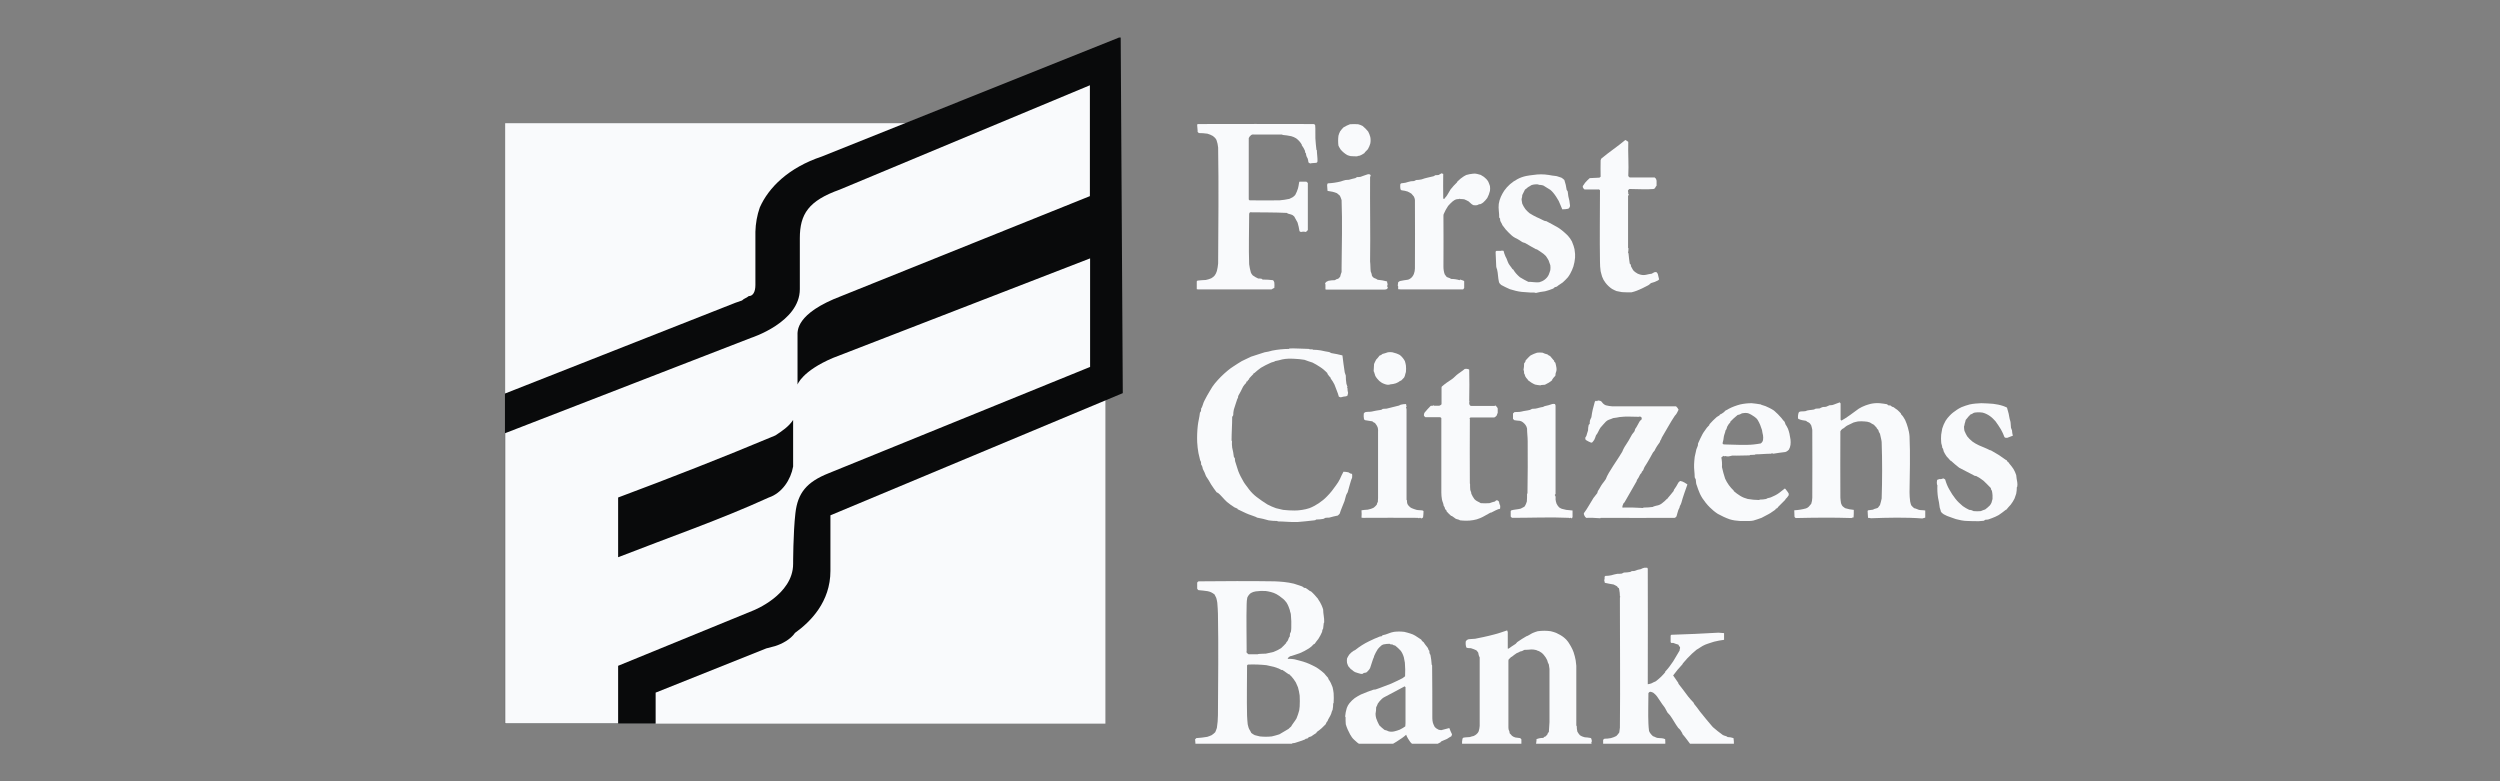
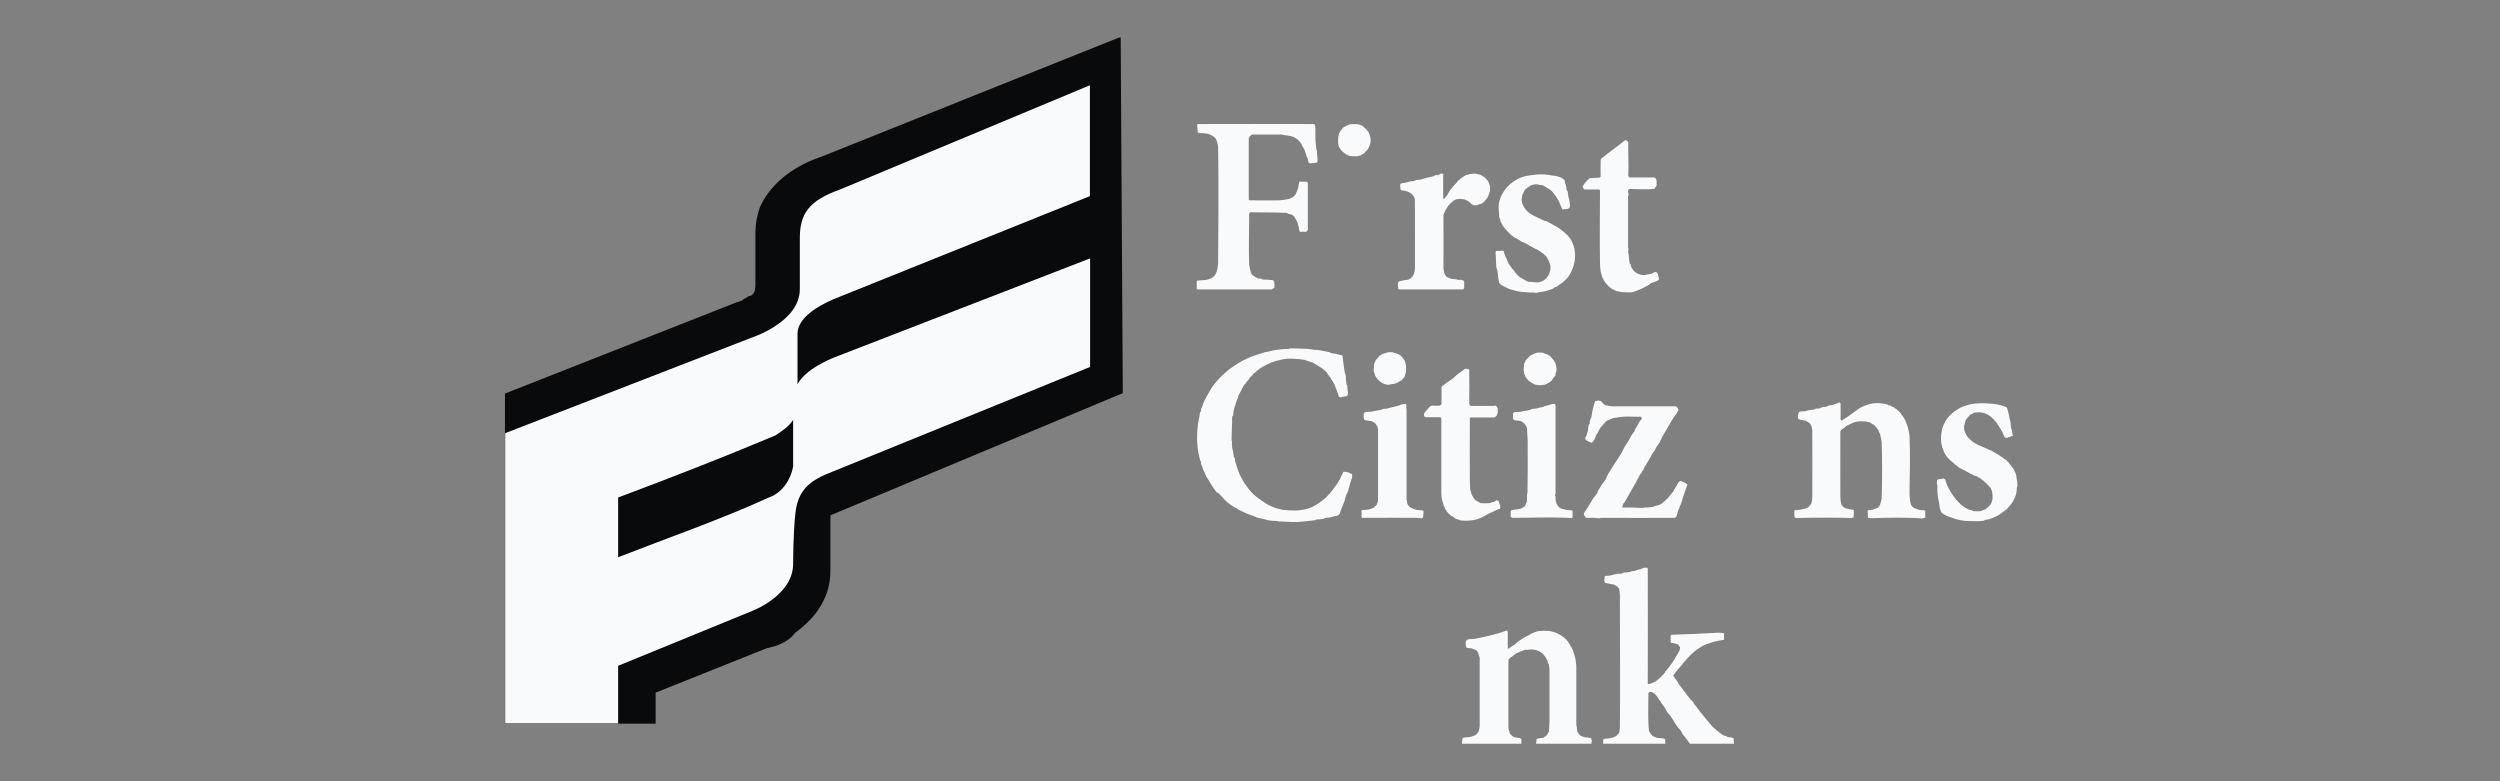
<svg xmlns="http://www.w3.org/2000/svg" width="176" height="55" viewBox="0 0 176 55" fill="none">
  <rect x="0" y="0" width="176" height="55" fill="#808080" stroke="none" />
  <g clip-path="url(#clip0_890_6669)">
-     <path d="M35.564 8.674H77.82V50.944H35.564V8.674Z" fill="#F9FAFC" />
    <path d="M57.857 11.019C55.511 11.801 54.11 13.203 53.49 14.605C53.298 15.15 53.195 15.741 53.18 16.316V20.064C53.18 20.536 53.018 20.846 52.708 20.846C52.546 20.993 52.398 20.993 52.236 21.155L51.764 21.318L35.549 27.706V50.944H46.157V48.76L53.948 45.647L54.567 45.485C55.039 45.337 55.659 45.013 55.969 44.555C57.061 43.773 58.462 42.372 58.462 40.188V36.278L79.044 27.677L78.897 2.595L57.857 11.019Z" fill="#090A0B" />
    <path d="M43.516 35.024C47.264 33.623 50.849 32.221 54.582 30.657C55.054 30.347 55.526 30.037 55.836 29.565V32.841C55.674 33.77 55.054 34.714 54.125 35.024C50.702 36.588 47.102 37.828 43.516 39.229V35.024ZM59.111 13.351C56.928 14.132 56.308 15.062 56.308 16.773V20.359C56.308 22.69 52.885 23.782 52.885 23.782L35.564 30.495V50.929H43.516V46.872L53.033 42.977C53.033 42.977 55.836 41.885 55.836 39.701C55.836 39.701 55.836 37.518 55.998 36.116C56.161 34.714 56.78 33.932 58.344 33.313L76.743 25.832V18.19L58.639 25.198C56.456 26.128 56.146 27.072 56.146 27.072V23.634C56.146 23.324 55.984 22.07 59.259 20.831L76.728 13.808V6.003L59.111 13.351Z" fill="#F9FAFC" />
    <path d="M103.005 20.374C102.961 20.374 102.931 20.374 102.887 20.374C101.515 20.374 100.128 20.374 98.756 20.374C98.638 20.374 98.534 20.374 98.431 20.359C98.431 20.285 98.431 20.226 98.431 20.153L98.402 20.108C98.416 20.02 98.416 19.961 98.431 19.872C98.475 19.828 98.52 19.799 98.564 19.784C98.741 19.739 98.918 19.725 99.095 19.695C99.184 19.68 99.257 19.636 99.331 19.577C99.42 19.503 99.493 19.4 99.538 19.282C99.582 19.164 99.611 19.031 99.611 18.899C99.626 17.29 99.611 15.682 99.611 14.074C99.597 14 99.582 13.912 99.538 13.838C99.479 13.764 99.42 13.69 99.361 13.631C99.272 13.572 99.184 13.528 99.095 13.484C98.962 13.44 98.815 13.41 98.667 13.395C98.638 13.38 98.608 13.351 98.593 13.322C98.579 13.218 98.564 13.1 98.579 12.997C98.579 12.967 98.593 12.938 98.623 12.923L98.638 12.908C98.741 12.894 98.844 12.879 98.948 12.864C99.066 12.835 99.213 12.776 99.331 12.761C99.405 12.746 99.493 12.761 99.552 12.746C99.567 12.746 99.685 12.672 99.7 12.672C99.833 12.672 99.951 12.658 100.084 12.628C100.349 12.525 100.644 12.48 100.925 12.407C100.925 12.407 101.043 12.348 101.043 12.333C101.116 12.333 101.19 12.333 101.279 12.318L101.485 12.2L101.603 12.245C101.588 12.79 101.603 13.351 101.603 13.897C101.603 13.926 101.603 13.971 101.618 14H101.677L101.692 13.985C101.721 13.941 101.751 13.897 101.81 13.838C101.869 13.779 102.061 13.425 102.12 13.336C102.252 13.159 102.415 12.997 102.577 12.835C102.577 12.82 102.577 12.805 102.592 12.79C102.695 12.702 102.798 12.584 102.916 12.51C103.005 12.436 103.108 12.377 103.226 12.318C103.374 12.274 103.536 12.245 103.684 12.23C103.787 12.215 103.89 12.215 103.993 12.245C104.038 12.259 104.215 12.303 104.259 12.318L104.274 12.333C104.348 12.392 104.392 12.392 104.466 12.451C104.584 12.54 104.702 12.658 104.775 12.79C104.805 12.864 104.864 12.997 104.893 13.1C104.908 13.218 104.908 13.336 104.893 13.44C104.849 13.617 104.79 13.779 104.702 13.941C104.613 14.059 104.525 14.162 104.421 14.251C104.362 14.295 104.303 14.339 104.229 14.369C104.141 14.369 104.067 14.399 103.993 14.443C103.905 14.458 103.816 14.458 103.728 14.443C103.58 14.384 103.507 14.266 103.388 14.177C103.285 14.118 103.182 14.074 103.079 14.03C102.99 14.015 102.902 14.015 102.813 14.015L102.769 13.985L102.725 14.015C102.666 14.015 102.592 14.015 102.533 14.03C102.429 14.059 102.341 14.118 102.267 14.177C102.149 14.28 102.046 14.384 101.943 14.502C101.825 14.679 101.721 14.871 101.633 15.077C101.618 15.121 101.618 15.181 101.618 15.225C101.633 16.405 101.618 17.6 101.618 18.78C101.618 18.958 101.648 19.149 101.707 19.312C101.751 19.371 101.795 19.43 101.839 19.489C101.913 19.548 102.09 19.562 102.149 19.636C102.356 19.636 102.562 19.666 102.754 19.725L102.798 19.68C102.887 19.71 102.931 19.725 103.02 19.754C103.034 19.754 103.049 19.784 103.064 19.784L103.079 19.799V20.271L103.005 20.374Z" fill="#F9FAFC" />
    <path d="M107.756 20.595C107.549 20.58 107.343 20.565 107.136 20.55C106.856 20.521 106.575 20.447 106.295 20.359C106.088 20.27 105.882 20.167 105.69 20.064C105.616 20.005 105.557 19.946 105.528 19.857C105.454 19.562 105.469 19.267 105.395 18.972C105.366 18.913 105.351 18.839 105.336 18.78C105.321 18.441 105.307 18.116 105.292 17.791V17.718C105.336 17.673 105.321 17.659 105.38 17.659H105.69C105.705 17.659 105.72 17.644 105.734 17.629C105.764 17.659 105.808 17.659 105.852 17.659C105.882 17.791 105.926 17.924 105.985 18.057C106.088 18.219 106.118 18.396 106.207 18.559C106.28 18.692 106.398 18.809 106.472 18.942C106.487 18.957 106.516 18.972 106.531 18.972C106.649 19.178 106.811 19.355 107.003 19.518C107.195 19.636 107.387 19.739 107.593 19.842C107.77 19.828 108.125 19.901 108.361 19.872C108.641 19.798 108.892 19.621 109.025 19.355C109.069 19.237 109.113 19.134 109.143 19.016C109.157 18.898 109.157 18.78 109.143 18.677C109.098 18.573 109.069 18.441 109.025 18.337C108.966 18.234 108.907 18.131 108.833 18.027C108.774 17.968 108.715 17.91 108.656 17.865C108.508 17.762 108.346 17.644 108.198 17.555C108.169 17.541 108.139 17.555 108.125 17.541C107.888 17.423 107.638 17.26 107.402 17.128C107.328 17.083 107.239 17.083 107.166 17.039C107.003 16.936 106.841 16.818 106.664 16.744C106.575 16.7 106.502 16.641 106.428 16.582C106.28 16.449 106.133 16.301 106 16.154C105.926 16.065 105.852 15.947 105.764 15.844C105.749 15.755 105.646 15.637 105.616 15.534C105.616 15.49 105.602 15.431 105.602 15.387C105.572 15.357 105.557 15.342 105.543 15.313C105.557 15.033 105.469 14.678 105.513 14.354C105.543 14.177 105.587 14.014 105.661 13.852C105.72 13.705 105.808 13.572 105.897 13.424C106.133 13.085 106.457 12.805 106.826 12.613C107.018 12.509 107.225 12.436 107.431 12.392C107.623 12.362 107.741 12.332 107.933 12.318C108.302 12.259 108.67 12.259 109.039 12.318C109.231 12.347 109.32 12.377 109.541 12.392C109.6 12.392 109.821 12.48 109.925 12.509C109.998 12.554 110.072 12.613 110.131 12.672C110.205 12.893 110.264 13.129 110.293 13.365C110.323 13.395 110.338 13.439 110.367 13.483C110.382 13.705 110.426 13.926 110.485 14.133C110.485 14.147 110.529 14.457 110.529 14.472C110.529 14.487 110.529 14.501 110.529 14.516C110.515 14.546 110.5 14.59 110.485 14.619C110.456 14.649 110.441 14.664 110.411 14.693C110.279 14.723 110.131 14.737 109.984 14.737C109.895 14.546 109.821 14.324 109.733 14.147C109.615 13.941 109.497 13.749 109.349 13.572C109.29 13.498 109.216 13.424 109.143 13.365C108.98 13.262 108.818 13.159 108.641 13.055C108.538 13.026 108.434 13.011 108.331 13.011C108.316 12.996 108.302 12.996 108.287 12.982C108.139 12.967 107.977 12.982 107.829 13.026C107.652 13.114 107.505 13.218 107.357 13.351C107.313 13.454 107.225 13.631 107.166 13.734C107.166 13.823 107.151 13.911 107.121 14C107.121 14.029 107.121 14.059 107.121 14.073C107.136 14.162 107.151 14.251 107.166 14.339C107.225 14.472 107.298 14.605 107.387 14.723C107.475 14.826 107.564 14.914 107.667 15.003C107.844 15.121 108.021 15.21 108.198 15.298C108.361 15.357 108.641 15.519 108.774 15.564C108.803 15.564 108.818 15.564 108.847 15.564C109.113 15.711 109.423 15.859 109.688 16.021C109.939 16.183 110.161 16.375 110.382 16.596C110.485 16.714 110.588 16.847 110.662 16.995C110.706 17.098 110.736 17.201 110.78 17.305C110.795 17.408 110.854 17.511 110.854 17.614C110.884 17.791 110.898 17.968 110.884 18.146C110.869 18.352 110.825 18.559 110.766 18.765C110.706 18.942 110.633 19.105 110.544 19.267C110.5 19.355 110.441 19.429 110.382 19.518C110.264 19.651 110.146 19.768 110.013 19.887C109.88 19.99 109.747 20.049 109.615 20.167C109.57 20.196 109.526 20.211 109.467 20.211C109.423 20.241 109.393 20.285 109.349 20.314C109.157 20.388 108.966 20.462 108.774 20.506C108.552 20.536 108.331 20.565 108.125 20.624C108.021 20.58 107.888 20.595 107.756 20.595Z" fill="#F9FAFC" />
    <path d="M95.082 10.99C95.008 10.975 94.92 10.946 94.846 10.916C94.669 10.813 94.507 10.68 94.374 10.518C94.315 10.429 94.27 10.341 94.226 10.252C94.197 10.031 94.197 9.795 94.226 9.559C94.256 9.456 94.285 9.352 94.344 9.249C94.418 9.146 94.492 9.057 94.58 8.969C94.728 8.88 94.875 8.806 95.038 8.747C95.23 8.733 95.421 8.733 95.613 8.747C95.716 8.777 95.82 8.806 95.923 8.865C96.07 8.983 96.203 9.116 96.321 9.264C96.38 9.382 96.439 9.515 96.469 9.647C96.498 9.795 96.498 9.957 96.469 10.105C96.425 10.238 96.38 10.37 96.307 10.488C96.277 10.547 96.129 10.665 96.085 10.724C96.07 10.739 96.07 10.754 96.07 10.769C95.953 10.842 95.849 10.916 95.716 10.96C95.672 10.975 95.643 10.975 95.598 10.975L95.554 11.005C95.407 11.005 95.244 11.005 95.082 10.99Z" fill="#F9FAFC" />
    <path d="M114.188 20.566C114.07 20.537 113.923 20.522 113.805 20.492C113.702 20.448 113.598 20.404 113.495 20.345C113.318 20.227 113.156 20.079 113.023 19.902C112.92 19.769 112.846 19.637 112.787 19.474C112.757 19.341 112.713 19.238 112.684 19.091C112.654 18.869 112.639 18.663 112.639 18.441C112.61 16.759 112.639 15.063 112.639 13.396C112.61 13.351 112.551 13.322 112.506 13.336C112.182 13.336 111.872 13.336 111.547 13.336C111.488 13.292 111.444 13.233 111.429 13.174C111.429 13.145 111.429 13.13 111.429 13.1C111.474 13.027 111.533 12.938 111.592 12.864C111.695 12.746 111.798 12.643 111.916 12.54C111.916 12.54 112.447 12.51 112.536 12.51H112.58C112.61 12.495 112.639 12.495 112.654 12.466C112.669 12.466 112.669 12.451 112.684 12.437C112.669 12.053 112.684 11.669 112.684 11.286C112.698 11.241 112.713 11.212 112.728 11.168C113.274 10.71 113.879 10.312 114.425 9.854C114.498 9.899 114.572 9.928 114.631 9.987C114.602 10.784 114.675 11.566 114.631 12.392C114.661 12.437 114.69 12.466 114.734 12.495C114.764 12.495 114.779 12.495 114.808 12.495C115.369 12.495 115.929 12.495 116.49 12.495C116.52 12.525 116.549 12.555 116.579 12.584C116.608 12.628 116.608 12.687 116.623 12.732C116.623 12.761 116.623 13.027 116.623 13.071C116.52 13.159 116.549 13.292 116.387 13.307C115.915 13.351 115.31 13.307 114.823 13.307H114.705C114.675 13.336 114.646 13.351 114.631 13.381L114.616 13.396V13.543L114.646 13.587C114.631 13.602 114.631 13.617 114.616 13.632L114.675 13.705C114.661 13.735 114.646 13.764 114.616 13.779C114.616 15.004 114.616 16.228 114.616 17.453L114.646 17.482C114.646 17.586 114.631 17.689 114.616 17.792C114.631 17.807 114.631 17.822 114.646 17.837C114.661 18.102 114.705 18.309 114.734 18.559C114.764 18.589 114.779 18.604 114.808 18.633L114.823 18.751C114.882 18.84 114.911 18.928 114.97 19.017C115.059 19.12 115.177 19.209 115.295 19.268C115.31 19.282 115.502 19.341 115.516 19.341C115.649 19.371 115.767 19.371 115.9 19.341C116.033 19.312 116.151 19.282 116.284 19.268C116.298 19.268 116.446 19.164 116.475 19.164C116.52 19.15 116.579 19.15 116.623 19.164C116.667 19.209 116.697 19.253 116.711 19.297C116.741 19.415 116.77 19.533 116.8 19.666C116.785 19.695 116.756 19.71 116.726 19.74C116.564 19.828 116.402 19.887 116.225 19.931C116.151 20.005 116.062 20.079 115.959 20.123C115.723 20.256 115.487 20.359 115.236 20.463C115.118 20.507 114.985 20.551 114.852 20.581C114.616 20.581 114.41 20.581 114.188 20.566Z" fill="#F9FAFC" />
    <path d="M89.505 20.374C87.779 20.374 86.052 20.374 84.341 20.374C84.311 20.374 84.282 20.359 84.252 20.359V19.813C84.252 19.784 84.282 19.769 84.311 19.754C84.474 19.725 84.725 19.725 84.887 19.71C85.02 19.681 85.138 19.651 85.27 19.592C85.374 19.533 85.448 19.474 85.521 19.386C85.58 19.297 85.639 19.194 85.669 19.076C85.713 18.899 85.743 18.722 85.757 18.545C85.772 15.83 85.802 13.1 85.757 10.386C85.743 10.209 85.698 10.017 85.639 9.854C85.58 9.736 85.492 9.648 85.388 9.574C85.27 9.5 85.138 9.456 85.005 9.412C84.798 9.382 84.592 9.368 84.4 9.368L84.385 9.353C84.356 9.323 84.326 9.309 84.311 9.279C84.326 9.22 84.282 8.925 84.282 8.822C84.282 8.777 84.282 8.777 84.311 8.733C87.026 8.718 89.741 8.733 92.456 8.733C92.515 8.733 92.574 8.763 92.588 8.822C92.618 9.102 92.588 9.456 92.603 9.736C92.618 10.017 92.647 10.282 92.677 10.548L92.707 10.577C92.707 10.784 92.766 11.182 92.751 11.345C92.751 11.404 92.721 11.448 92.662 11.463C92.544 11.477 92.352 11.477 92.234 11.507C92.19 11.492 92.161 11.463 92.116 11.433C92.102 11.33 92.087 11.241 92.057 11.153C92.013 11.079 91.969 11.005 91.954 10.917C91.925 10.799 91.969 10.828 91.88 10.725C91.88 10.681 91.88 10.651 91.866 10.607C91.806 10.474 91.733 10.341 91.644 10.223C91.644 10.209 91.644 10.194 91.644 10.179C91.541 10.002 91.408 9.854 91.246 9.736C91.143 9.677 91.025 9.618 90.906 9.589C90.7 9.545 90.493 9.515 90.302 9.5L90.257 9.471C89.593 9.471 88.93 9.471 88.266 9.471C88.207 9.456 88.133 9.471 88.074 9.515C88 9.574 87.941 9.648 87.912 9.722C87.912 11.168 87.912 12.599 87.912 14.045L87.971 14.104C87.985 14.104 88 14.104 88.015 14.104C88.708 14.104 89.402 14.118 90.08 14.104C90.316 14.089 90.538 14.045 90.774 14L91.01 13.882C91.084 13.838 91.128 13.779 91.187 13.72C91.261 13.572 91.334 13.425 91.379 13.263C91.408 13.145 91.438 12.997 91.452 12.879C91.452 12.85 91.467 12.82 91.482 12.79H91.969L92.072 12.879C92.072 13.986 92.072 15.092 92.072 16.199L91.939 16.331C91.821 16.302 91.703 16.302 91.6 16.331C91.556 16.331 91.497 16.302 91.482 16.258C91.452 16.066 91.408 15.859 91.349 15.668C91.275 15.52 91.202 15.387 91.113 15.24C91.054 15.181 90.98 15.122 90.906 15.107C90.818 15.063 90.656 15.063 90.597 14.989C89.726 14.945 88.871 14.959 88 14.945C87.971 14.974 87.956 15.004 87.941 15.048C87.941 16.228 87.897 17.423 87.941 18.604C87.971 18.795 88 18.987 88.059 19.179C88.088 19.253 88.133 19.327 88.192 19.386C88.31 19.474 88.443 19.548 88.575 19.607C88.649 19.607 88.723 19.607 88.811 19.622L88.885 19.681C89.136 19.681 89.372 19.695 89.623 19.725C89.667 19.769 89.697 19.828 89.712 19.887C89.726 20.02 89.726 20.138 89.712 20.271C89.579 20.315 89.549 20.374 89.505 20.374Z" fill="#F9FAFC" />
-     <path d="M97.428 20.389C96.1 20.389 94.772 20.389 93.444 20.389C93.4 20.389 93.356 20.389 93.311 20.374C93.311 20.256 93.311 20.138 93.311 20.02C93.297 20.005 93.297 19.99 93.282 19.975C93.297 19.931 93.326 19.872 93.371 19.843C93.385 19.828 93.518 19.769 93.518 19.769C93.666 19.739 93.828 19.725 93.975 19.725C94.049 19.666 94.123 19.636 94.212 19.621C94.256 19.577 94.3 19.533 94.344 19.488C94.359 19.385 94.418 19.238 94.448 19.149C94.448 19.134 94.448 18.869 94.448 18.839C94.462 17.261 94.507 15.667 94.448 14.088C94.448 14.074 94.359 13.823 94.329 13.779C94.27 13.72 94.197 13.661 94.123 13.602C93.916 13.513 93.695 13.469 93.459 13.439C93.459 13.336 93.43 13.174 93.43 13.041C93.43 12.997 93.444 12.952 93.474 12.908C93.784 12.893 94.094 12.849 94.388 12.775C94.492 12.746 94.625 12.687 94.728 12.672C94.787 12.657 94.89 12.672 94.964 12.657C95.112 12.613 95.274 12.569 95.421 12.539C95.451 12.51 95.495 12.495 95.539 12.466C95.613 12.466 95.687 12.466 95.775 12.451C95.923 12.406 96.115 12.318 96.277 12.274C96.321 12.259 96.38 12.259 96.425 12.274L96.469 12.303L96.498 12.333C96.484 12.377 96.469 12.436 96.454 12.48C96.439 14.443 96.484 16.434 96.454 18.412C96.484 18.618 96.469 18.884 96.498 19.105C96.513 19.179 96.587 19.297 96.572 19.37C96.602 19.459 96.661 19.533 96.749 19.577C96.838 19.607 96.912 19.636 96.985 19.695C97.207 19.71 97.428 19.754 97.649 19.813C97.649 19.99 97.738 19.961 97.649 20.152L97.708 20.226C97.679 20.256 97.664 20.3 97.664 20.344C97.546 20.389 97.487 20.389 97.428 20.389Z" fill="#F9FAFC" />
    <path d="M97.457 27.028C97.325 26.984 97.207 26.91 97.103 26.821C97 26.718 96.897 26.6 96.823 26.467C96.793 26.408 96.749 26.187 96.705 26.128C96.72 26.01 96.72 25.759 96.734 25.626C96.779 25.523 96.823 25.42 96.882 25.317C96.971 25.228 97.044 25.14 97.118 25.036C97.192 25.021 97.266 24.977 97.325 24.918C97.457 24.889 97.575 24.844 97.708 24.8C97.811 24.785 97.915 24.785 98.018 24.8C98.21 24.844 98.387 24.903 98.549 24.992C98.697 25.11 98.815 25.258 98.903 25.42C98.933 25.523 98.962 25.626 98.977 25.73C98.992 25.877 98.992 26.04 98.977 26.187C98.962 26.261 98.918 26.349 98.903 26.453C98.889 26.526 98.844 26.6 98.785 26.644C98.756 26.674 98.682 26.762 98.638 26.792C98.623 26.807 98.608 26.807 98.579 26.807C98.49 26.881 98.387 26.939 98.269 26.984C98.151 27.028 98.018 27.043 97.885 27.058C97.752 27.116 97.605 27.087 97.457 27.028Z" fill="#F9FAFC" />
-     <path d="M100.261 52.789C100.172 52.744 100.069 52.715 99.951 52.715C99.847 52.671 99.744 52.626 99.641 52.567C99.508 52.464 99.39 52.361 99.287 52.243C99.169 52.081 99.066 51.918 98.992 51.726C98.697 52.007 97.989 52.42 97.605 52.626C97.443 52.7 97.28 52.744 97.103 52.789C97.029 52.789 96.956 52.789 96.867 52.789C96.72 52.759 96.543 52.744 96.41 52.715H96.366C96.307 52.656 96.129 52.641 96.056 52.597C95.967 52.553 95.879 52.508 95.79 52.449C95.628 52.346 95.466 52.213 95.333 52.081C95.215 51.977 95.126 51.844 95.052 51.712C94.92 51.475 94.816 51.239 94.743 50.989C94.728 50.826 94.728 50.664 94.728 50.487L94.698 50.443C94.713 50.236 94.757 50.03 94.816 49.838C94.861 49.72 94.92 49.602 95.008 49.498C95.112 49.366 95.244 49.248 95.377 49.144C95.51 49.056 95.657 48.967 95.805 48.894C96.1 48.761 96.395 48.657 96.69 48.554C96.72 48.539 96.808 48.554 96.838 48.539C97.207 48.421 97.575 48.259 97.944 48.126C98.21 48.008 98.475 47.876 98.741 47.743C98.8 47.684 98.859 47.669 98.918 47.61C98.933 47.285 98.933 46.975 98.903 46.651C98.888 46.577 98.844 46.356 98.829 46.267C98.8 46.179 98.77 46.09 98.726 46.002C98.697 45.943 98.653 45.869 98.608 45.81C98.49 45.677 98.357 45.559 98.21 45.441C98.136 45.441 98.077 45.412 98.018 45.367C97.959 45.367 97.915 45.367 97.871 45.353L97.826 45.323C97.679 45.323 97.546 45.338 97.398 45.367C97.339 45.382 97.295 45.412 97.251 45.441C97.162 45.515 97.074 45.603 97 45.692C96.897 45.854 96.808 46.017 96.734 46.194C96.734 46.223 96.734 46.238 96.72 46.267C96.675 46.312 96.498 46.931 96.454 47.035C96.41 47.123 96.351 47.197 96.262 47.271C96.262 47.285 96.248 47.3 96.248 47.315C96.233 47.315 96.218 47.315 96.203 47.33C96.144 47.359 96.085 47.374 96.011 47.374L95.938 47.433C95.879 47.448 95.834 47.448 95.775 47.433C95.628 47.403 95.539 47.359 95.392 47.315C95.303 47.271 95.23 47.212 95.156 47.138C95.141 47.138 95.126 47.123 95.112 47.123C95.082 47.094 94.979 46.961 94.92 46.902C94.89 46.828 94.846 46.739 94.831 46.666C94.816 46.562 94.816 46.459 94.831 46.356C94.875 46.253 94.934 46.164 94.993 46.075C95.082 45.972 95.185 45.884 95.303 45.81C95.347 45.795 95.377 45.781 95.421 45.751C95.716 45.515 96.041 45.308 96.38 45.146C96.616 45.028 96.912 44.895 97.147 44.807L97.266 44.792L97.339 44.718C97.59 44.689 97.885 44.512 98.136 44.482C98.372 44.453 98.623 44.453 98.859 44.482C99.007 44.512 99.139 44.556 99.287 44.6C99.405 44.63 99.523 44.689 99.626 44.748C99.744 44.821 99.951 44.954 100.054 45.028C100.098 45.117 100.157 45.175 100.231 45.22C100.305 45.353 100.423 45.485 100.511 45.603C100.57 45.692 100.526 45.721 100.63 45.825C100.615 45.928 100.644 46.031 100.703 46.105C100.748 46.326 100.777 46.562 100.792 46.798L100.821 46.843C100.836 48.082 100.836 49.321 100.836 50.561C100.836 50.679 100.851 50.797 100.88 50.9C100.91 50.989 100.954 51.077 100.998 51.166C101.072 51.254 101.175 51.328 101.279 51.372C101.338 51.387 101.411 51.402 101.47 51.402C101.662 51.358 101.839 51.298 102.031 51.254C102.09 51.402 102.149 51.564 102.223 51.697C102.208 51.741 102.193 51.785 102.179 51.83C102.075 51.889 101.972 51.948 101.869 52.021C101.751 52.081 101.603 52.125 101.485 52.184C101.456 52.199 101.426 52.228 101.411 52.258C101.131 52.39 100.866 52.538 100.615 52.715C100.526 52.744 100.438 52.774 100.349 52.789C100.334 52.789 100.305 52.803 100.261 52.789ZM97.767 51.49C97.9 51.52 98.018 51.52 98.151 51.49C98.284 51.461 98.416 51.416 98.534 51.372C98.682 51.298 98.815 51.225 98.933 51.136C98.933 51.062 98.948 50.974 98.948 50.9C98.948 50.089 98.948 49.262 98.948 48.451C98.948 48.436 98.948 48.392 98.948 48.377L98.888 48.318C98.431 48.554 97.974 48.82 97.502 49.056C97.413 49.1 97.339 49.144 97.28 49.203C97.177 49.307 97.074 49.41 97 49.528C96.971 49.617 96.926 49.705 96.882 49.794C96.882 49.941 96.867 50.103 96.838 50.251C96.838 50.354 96.853 50.458 96.882 50.561C96.941 50.738 97.015 50.9 97.103 51.062C97.221 51.181 97.339 51.284 97.472 51.387C97.575 51.402 97.679 51.446 97.767 51.49Z" fill="#F9FAFC" />
    <path d="M108.066 27.072C107.889 26.998 107.712 26.88 107.564 26.762C107.564 26.747 107.564 26.733 107.549 26.718C107.475 26.644 107.416 26.57 107.372 26.482C107.357 26.408 107.343 26.349 107.298 26.29C107.298 26.231 107.284 26.157 107.284 26.098L107.254 26.054C107.284 25.892 107.298 25.729 107.298 25.582C107.357 25.523 107.402 25.449 107.402 25.375C107.52 25.257 107.623 25.125 107.756 25.021C107.903 24.948 108.051 24.874 108.213 24.829C108.346 24.815 108.464 24.815 108.597 24.829C108.7 24.888 108.818 24.918 108.936 24.948C108.995 25.006 109.054 25.036 109.128 25.066C109.231 25.169 109.32 25.316 109.408 25.39C109.408 25.42 109.408 25.434 109.423 25.464C109.438 25.493 109.482 25.508 109.497 25.538C109.526 25.597 109.556 25.818 109.571 25.877C109.585 25.951 109.585 26.024 109.571 26.113C109.526 26.216 109.497 26.334 109.497 26.452C109.408 26.541 109.334 26.629 109.275 26.718C109.275 26.733 109.275 26.747 109.275 26.762C109.128 26.895 108.951 26.998 108.759 27.087C108.715 27.102 108.479 27.087 108.449 27.131C108.316 27.116 108.198 27.102 108.066 27.072Z" fill="#F9FAFC" />
-     <path d="M122.495 36.677C122.244 36.662 122.008 36.632 121.772 36.559C121.477 36.455 121.197 36.322 120.931 36.175C120.725 36.042 120.533 35.88 120.356 35.703C120.164 35.511 120.002 35.304 119.854 35.083C119.721 34.877 119.618 34.655 119.544 34.434C119.5 34.272 119.471 34.242 119.426 34.095C119.397 34.021 119.397 33.829 119.382 33.755C119.352 33.711 119.338 33.652 119.308 33.608C119.308 33.298 119.249 33.003 119.264 32.693C119.279 32.501 119.279 32.354 119.308 32.162C119.338 32 119.382 31.808 119.426 31.631C119.441 31.586 119.515 31.424 119.53 31.365C119.544 31.306 119.53 31.247 119.544 31.218C119.648 30.996 119.736 30.775 119.854 30.568C119.928 30.421 120.061 30.273 120.164 30.111C120.223 30.037 120.282 29.978 120.341 29.919V29.875C120.503 29.698 120.666 29.521 120.857 29.358C120.887 29.344 121.02 29.255 121.049 29.241C121.079 29.226 121.079 29.196 121.079 29.181C121.123 29.167 121.167 29.152 121.211 29.122C121.315 29.064 121.403 28.99 121.477 28.901C121.551 28.872 121.639 28.827 121.698 28.783C121.949 28.65 122.23 28.547 122.51 28.473C122.775 28.414 123.041 28.385 123.321 28.385C123.543 28.399 123.764 28.444 123.971 28.473C123.985 28.488 124 28.503 124.015 28.503C124.192 28.547 124.384 28.621 124.546 28.709C124.664 28.768 124.782 28.827 124.885 28.901C125.077 29.064 125.254 29.241 125.416 29.432C125.49 29.536 125.564 29.624 125.652 29.713V29.757L125.682 29.801C125.682 29.816 125.682 29.831 125.682 29.845C125.756 29.949 125.815 30.067 125.874 30.185C125.918 30.318 125.948 30.391 125.977 30.524C126.007 30.657 126.021 30.79 126.051 30.937C126.066 31.07 126.066 31.188 126.051 31.321C126.036 31.439 125.992 31.557 125.933 31.66C125.859 31.734 125.785 31.793 125.682 31.823C125.387 31.867 125.136 31.881 124.841 31.941C124.797 31.941 124.767 31.926 124.752 31.896L124.693 31.941C124.31 31.941 123.956 31.985 123.587 31.985L123.543 32.014L123.203 32.029L123.174 32.059C122.775 32.059 122.318 32.088 121.949 32.073C121.949 32.073 121.669 32.147 121.639 32.132C121.58 32.132 121.507 32.118 121.448 32.103L121.403 32.132L121.359 32.088C121.3 32.118 121.241 32.147 121.182 32.206C121.226 32.427 121.241 32.649 121.226 32.885C121.285 33.15 121.359 33.431 121.448 33.696C121.521 33.858 121.61 34.006 121.713 34.154C121.816 34.286 121.92 34.419 122.052 34.537L122.067 34.581C122.2 34.7 122.348 34.803 122.51 34.906C122.672 35.009 122.864 35.083 123.041 35.127C123.307 35.172 123.572 35.201 123.852 35.201L123.882 35.172C124.044 35.172 124.192 35.157 124.339 35.127C124.413 35.054 124.59 35.054 124.679 35.009C124.885 34.921 125.077 34.832 125.254 34.7C125.387 34.596 125.52 34.493 125.652 34.39C125.682 34.404 125.712 34.434 125.726 34.464C125.8 34.552 125.859 34.641 125.918 34.729C125.933 34.773 125.933 34.832 125.918 34.877C125.859 34.98 125.771 35.068 125.697 35.142L125.682 35.186C125.505 35.364 125.343 35.526 125.166 35.703C125.151 35.718 125.136 35.747 125.136 35.762C125.092 35.777 125.062 35.806 125.018 35.821C125.003 35.821 124.989 35.865 124.989 35.88C124.812 35.983 124.693 36.101 124.516 36.19C124.339 36.293 124.192 36.352 124.015 36.455C123.823 36.529 123.631 36.588 123.439 36.647C123.351 36.662 123.262 36.677 123.174 36.677C122.982 36.677 122.746 36.677 122.495 36.677ZM121.462 31.291C121.993 31.306 122.967 31.35 123.454 31.291C123.616 31.277 123.793 31.247 123.956 31.218C124.044 31.159 124.103 31.07 124.118 30.967C124.133 30.863 124.133 30.76 124.118 30.657C124.089 30.554 124.059 30.362 124.044 30.273C123.971 30.037 123.882 29.801 123.749 29.58C123.69 29.477 123.602 29.403 123.498 29.329C123.366 29.241 123.233 29.152 123.071 29.093C122.938 29.064 122.82 29.064 122.687 29.093C122.672 29.093 122.657 29.093 122.643 29.093C122.554 29.152 122.451 29.196 122.333 29.211C122.141 29.358 121.979 29.521 121.816 29.683C121.816 29.698 121.816 29.713 121.816 29.727C121.728 29.816 121.654 29.919 121.595 30.037C121.551 30.14 121.566 30.214 121.477 30.303C121.448 30.48 121.389 30.568 121.359 30.731C121.344 30.893 121.315 31.041 121.271 31.188C121.271 31.232 121.285 31.277 121.33 31.277C121.389 31.291 121.433 31.291 121.462 31.291Z" fill="#F9FAFC" />
    <path d="M99.966 36.441C99.951 36.471 99.906 36.485 99.877 36.485C99.833 36.456 99.847 36.456 99.803 36.456C98.534 36.441 97.251 36.456 95.982 36.456C95.938 36.456 95.893 36.456 95.849 36.441C95.864 36.264 95.864 36.102 95.849 35.925C95.982 35.895 96.159 35.895 96.292 35.88C96.439 35.851 96.587 35.807 96.72 35.733C96.793 35.674 96.867 35.6 96.926 35.526C96.941 35.453 96.956 35.394 97 35.334C97 35.261 97.015 35.128 97.015 35.069C97.015 33.52 97.015 31.985 97.015 30.436C97.029 30.333 97.015 30.23 97 30.126C96.956 29.994 96.882 29.875 96.793 29.772C96.705 29.758 96.631 29.669 96.602 29.654H96.557C96.395 29.625 96.248 29.61 96.1 29.58C96.07 29.566 96.041 29.536 96.026 29.507C95.997 29.374 95.997 29.241 96.011 29.108C96.041 29.079 96.07 29.035 96.1 29.02C96.262 28.976 96.395 29.005 96.557 28.976C96.764 28.931 96.97 28.887 97.207 28.858C97.266 28.858 97.31 28.798 97.354 28.784C97.398 28.769 97.546 28.784 97.62 28.769C97.885 28.695 98.239 28.621 98.505 28.548C98.534 28.518 98.579 28.503 98.623 28.489C98.741 28.459 98.859 28.444 98.992 28.444C98.992 28.474 98.992 28.503 98.992 28.533L99.036 28.592C99.021 28.607 99.007 28.636 98.992 28.651V28.725C99.021 28.739 99.021 28.843 99.021 28.872C99.021 30.982 99.021 33.077 99.021 35.187L99.051 35.231C99.051 35.29 99.051 35.364 99.066 35.423C99.08 35.482 99.11 35.526 99.139 35.571C99.213 35.659 99.287 35.733 99.39 35.777C99.508 35.821 99.611 35.866 99.729 35.895C99.847 35.925 100.01 35.91 100.157 35.939C100.172 35.939 100.187 35.969 100.202 35.969L100.216 35.984C100.216 36.131 100.202 36.264 100.187 36.411C100.172 36.456 100.098 36.485 100.054 36.5L99.966 36.441Z" fill="#F9FAFC" />
    <path d="M102.784 36.632C102.695 36.558 102.577 36.573 102.474 36.514C102.385 36.455 102.311 36.396 102.208 36.322C102.193 36.322 102.179 36.322 102.164 36.322C102.046 36.219 101.943 36.116 101.839 35.998C101.839 35.983 101.839 35.968 101.839 35.953C101.81 35.909 101.766 35.88 101.736 35.835C101.721 35.747 101.692 35.673 101.633 35.599C101.618 35.422 101.544 35.334 101.515 35.171C101.485 35.009 101.47 34.847 101.47 34.67C101.47 32.914 101.47 31.173 101.47 29.432C101.426 29.388 101.426 29.373 101.367 29.373C101.028 29.373 100.689 29.373 100.349 29.373C100.305 29.343 100.216 29.27 100.246 29.196C100.246 29.152 100.261 29.093 100.29 29.048C100.423 28.886 100.57 28.724 100.718 28.576C100.777 28.562 100.821 28.562 100.88 28.562L100.91 28.532C100.925 28.517 100.939 28.562 100.954 28.562C101.087 28.562 101.205 28.562 101.338 28.562C101.382 28.517 101.411 28.547 101.456 28.488C101.485 28.458 101.485 28.473 101.485 28.429C101.485 28.045 101.485 27.662 101.485 27.278C101.485 27.248 101.5 27.219 101.515 27.204C101.736 27.012 101.972 26.85 102.223 26.688C102.356 26.599 102.518 26.407 102.651 26.319C102.798 26.201 102.946 26.127 103.108 25.98C103.152 25.965 103.182 25.965 103.226 25.965C103.3 25.965 103.374 25.98 103.433 26.024C103.448 26.732 103.448 27.455 103.433 28.178C103.433 28.207 103.433 28.237 103.448 28.252C103.433 28.296 103.433 28.355 103.433 28.399C103.433 28.458 103.477 28.576 103.566 28.576H105.218C105.233 28.576 105.248 28.562 105.262 28.547C105.277 28.532 105.292 28.562 105.307 28.576C105.366 28.621 105.41 28.68 105.439 28.753C105.439 28.857 105.439 28.96 105.439 29.063C105.41 29.108 105.38 29.226 105.366 29.255C105.321 29.314 105.262 29.358 105.203 29.388C105.189 29.388 105.174 29.388 105.159 29.388C104.613 29.388 104.067 29.388 103.521 29.388C103.507 29.402 103.477 29.432 103.462 29.447C103.462 29.491 103.462 29.521 103.492 29.565C103.477 29.58 103.462 29.609 103.477 29.639C103.477 31.099 103.462 32.575 103.477 34.035C103.477 34.05 103.492 34.065 103.492 34.065C103.492 34.212 103.492 34.345 103.507 34.493C103.521 34.566 103.595 34.684 103.58 34.758C103.639 34.891 103.713 35.024 103.802 35.142C103.934 35.289 104.097 35.319 104.244 35.422C104.451 35.437 104.657 35.437 104.864 35.422C104.982 35.378 105.115 35.334 105.248 35.304L105.321 35.23C105.425 35.201 105.469 35.245 105.528 35.319C105.543 35.422 105.572 35.526 105.616 35.614C105.616 35.688 105.616 35.747 105.602 35.821C105.425 35.835 105.144 36.012 104.982 36.086C104.967 36.086 104.908 36.086 104.908 36.101C104.672 36.219 104.466 36.367 104.215 36.47C104.052 36.544 103.89 36.588 103.713 36.617C103.374 36.676 103.079 36.662 102.784 36.632Z" fill="#F9FAFC" />
    <path d="M89.962 36.707C89.948 36.692 89.933 36.692 89.918 36.677C89.712 36.677 89.505 36.663 89.313 36.633C89.048 36.559 88.782 36.486 88.502 36.441C88.443 36.382 87.985 36.249 87.897 36.205C87.631 36.102 87.395 35.969 87.13 35.851L87.115 35.807C87.07 35.777 86.953 35.748 86.908 35.718C86.716 35.6 86.539 35.467 86.377 35.335C86.185 35.172 85.89 34.789 85.728 34.685C85.713 34.685 85.698 34.685 85.684 34.685C85.669 34.671 85.654 34.656 85.639 34.641C85.507 34.464 85.374 34.287 85.256 34.095C85.153 33.904 85.034 33.712 84.902 33.52C84.843 33.343 84.769 33.181 84.68 33.018C84.666 32.915 84.636 32.797 84.562 32.708C84.562 32.649 84.548 32.576 84.548 32.517C84.548 32.517 84.489 32.413 84.489 32.399C84.444 32.207 84.415 32.103 84.371 31.897C84.326 31.646 84.297 31.395 84.282 31.13C84.267 30.731 84.282 30.333 84.326 29.949C84.356 29.669 84.444 29.374 84.474 29.064C84.489 29.02 84.518 28.99 84.548 28.946C84.548 28.887 84.562 28.813 84.562 28.754C84.651 28.666 84.71 28.341 84.784 28.223C84.916 27.972 85.049 27.707 85.212 27.456C85.3 27.294 85.403 27.146 85.521 26.999C85.654 26.836 85.802 26.674 85.949 26.526C86.112 26.364 86.274 26.217 86.436 26.084C86.554 25.98 86.687 25.892 86.82 25.803C87.026 25.671 87.218 25.538 87.425 25.42C87.617 25.317 87.882 25.213 88.074 25.11C88.398 24.992 88.708 24.918 89.033 24.8C89.21 24.771 89.387 24.741 89.564 24.682C89.948 24.608 90.346 24.564 90.744 24.564L90.774 24.535C90.966 24.505 91.866 24.564 92.161 24.564L92.205 24.594H92.397L92.441 24.623C92.618 24.623 92.795 24.638 92.972 24.667C93.194 24.726 93.356 24.741 93.577 24.785C93.592 24.785 93.71 24.845 93.725 24.859C93.99 24.904 94.241 24.948 94.507 25.021C94.551 25.42 94.61 25.818 94.669 26.217C94.669 26.261 94.743 26.394 94.743 26.438C94.743 26.63 94.757 26.822 94.787 27.013C94.817 27.087 94.831 27.161 94.861 27.235L94.831 27.279C94.846 27.294 94.846 27.308 94.861 27.323C94.861 27.441 94.876 27.559 94.905 27.663C94.89 27.736 94.876 27.795 94.861 27.854C94.846 27.869 94.802 27.869 94.772 27.899C94.639 27.913 94.521 27.928 94.389 27.972C94.359 27.958 94.27 27.928 94.256 27.928C94.182 27.633 94.034 27.338 93.946 27.072C93.872 26.925 93.784 26.777 93.68 26.645C93.68 26.63 93.68 26.615 93.68 26.6C93.607 26.526 93.533 26.438 93.474 26.349L93.459 26.335L93.444 26.261C93.282 26.099 93.12 25.951 92.928 25.833C92.751 25.715 92.574 25.612 92.397 25.523C92.205 25.464 92.028 25.405 91.836 25.331C91.6 25.287 91.349 25.272 91.113 25.258C90.833 25.243 90.552 25.243 90.272 25.302C90.11 25.346 89.948 25.39 89.77 25.42C89.726 25.479 89.534 25.494 89.461 25.538C89.225 25.641 88.989 25.759 88.767 25.892C88.605 26.01 88.457 26.128 88.31 26.261C88.295 26.276 88.28 26.276 88.251 26.276C88.251 26.29 88.251 26.305 88.236 26.335C88.133 26.438 88.03 26.541 87.941 26.645C87.941 26.659 87.941 26.674 87.941 26.689C87.882 26.733 87.838 26.792 87.808 26.851L87.749 26.866C87.734 26.895 87.734 26.925 87.734 26.954C87.646 27.028 87.572 27.131 87.513 27.22C87.41 27.426 87.292 27.677 87.174 27.869C87.159 27.913 87.159 27.943 87.159 27.987C87.13 28.031 87.115 28.061 87.1 28.105C87.041 28.238 86.923 28.68 86.864 28.828C86.835 28.961 86.82 29.079 86.82 29.212C86.82 29.271 86.746 29.315 86.746 29.359C86.746 29.905 86.702 30.451 86.702 31.012L86.731 31.056C86.716 31.203 86.731 31.366 86.746 31.513C86.805 31.735 86.835 31.941 86.864 32.163C86.894 32.192 86.908 32.236 86.938 32.281C86.938 32.34 86.938 32.413 86.953 32.472C87.011 32.679 87.115 32.959 87.174 33.166C87.277 33.431 87.41 33.682 87.557 33.933C87.661 34.11 87.823 34.287 87.941 34.464C88.089 34.656 88.266 34.833 88.457 34.98C88.708 35.172 88.959 35.349 89.225 35.512C89.416 35.615 89.623 35.703 89.83 35.777C90.007 35.807 90.154 35.866 90.331 35.895C90.597 35.925 90.862 35.94 91.143 35.94C91.32 35.94 91.497 35.925 91.674 35.895C91.836 35.866 92.013 35.836 92.175 35.777C92.412 35.689 92.618 35.571 92.825 35.438C93.046 35.29 93.252 35.128 93.43 34.936C93.666 34.7 93.872 34.435 94.064 34.154C94.167 34.022 94.256 33.874 94.33 33.726C94.403 33.535 94.492 33.387 94.58 33.21C94.698 33.21 94.817 33.225 94.934 33.254C95.008 33.313 95.097 33.358 95.185 33.358C95.2 33.446 95.2 33.549 95.185 33.653C95.126 33.697 94.92 34.523 94.876 34.656C94.861 34.7 94.787 34.789 94.772 34.848C94.728 34.98 94.698 35.128 94.654 35.276C94.551 35.556 94.403 35.866 94.315 36.161C94.27 36.205 94.241 36.249 94.182 36.294C93.975 36.338 93.769 36.382 93.577 36.441C93.562 36.441 93.341 36.441 93.311 36.456C93.282 36.471 93.194 36.515 93.164 36.53C93.002 36.559 92.839 36.574 92.662 36.574C92.618 36.618 92.574 36.633 92.515 36.633C92.131 36.677 91.718 36.721 91.335 36.751C90.848 36.766 90.39 36.707 89.962 36.707Z" fill="#F9FAFC" />
    <path d="M110.589 36.455H110.544C110.53 36.455 110.515 36.47 110.5 36.485C110.485 36.455 110.456 36.455 110.426 36.455C109.172 36.396 107.8 36.455 106.516 36.455H106.443C106.413 36.426 106.384 36.396 106.354 36.367C106.354 36.234 106.354 36.116 106.354 35.983C106.369 35.953 106.384 35.939 106.413 35.924C106.62 35.865 106.856 35.865 107.062 35.806C107.092 35.776 107.298 35.703 107.343 35.644C107.402 35.54 107.461 35.422 107.49 35.304C107.505 35.127 107.505 34.95 107.505 34.773C107.52 34.758 107.52 34.744 107.534 34.729C107.549 33.504 107.564 32.28 107.549 31.055C107.549 30.76 107.505 30.48 107.505 30.17C107.49 30.081 107.446 29.978 107.387 29.904C107.343 29.845 107.284 29.786 107.21 29.727C107.136 29.668 107.062 29.639 106.989 29.624C106.856 29.624 106.738 29.595 106.605 29.58C106.575 29.55 106.546 29.521 106.516 29.491C106.516 29.358 106.516 29.24 106.516 29.108L106.531 29.093C106.531 29.093 106.605 29.034 106.605 29.019C106.738 28.99 106.959 29.019 107.107 28.975C107.328 28.916 107.49 28.916 107.711 28.857C107.726 28.857 107.844 28.798 107.859 28.783C107.933 28.768 108.021 28.783 108.095 28.768C108.287 28.739 108.39 28.68 108.626 28.65L108.744 28.591C108.921 28.562 109.113 28.503 109.275 28.444C109.334 28.429 109.408 28.429 109.467 28.444C109.497 28.488 109.511 28.532 109.511 28.576C109.511 30.642 109.511 32.708 109.511 34.773L109.452 34.847C109.541 34.95 109.511 35.024 109.511 35.157C109.526 35.26 109.541 35.363 109.585 35.467C109.63 35.555 109.689 35.644 109.762 35.718C109.821 35.762 109.88 35.791 109.954 35.821L110.264 35.895C110.412 35.909 110.559 35.924 110.707 35.939C110.707 36.101 110.707 36.249 110.707 36.411C110.692 36.426 110.692 36.44 110.677 36.455C110.662 36.47 110.633 36.485 110.618 36.499C110.618 36.499 110.603 36.47 110.589 36.455Z" fill="#F9FAFC" />
    <path d="M138.533 36.677C138.385 36.677 138.223 36.662 138.075 36.632C137.943 36.603 137.825 36.573 137.692 36.544C137.618 36.529 137.175 36.352 137.072 36.322L136.836 36.204C136.807 36.19 136.659 36.072 136.659 36.042L136.63 35.998C136.63 35.909 136.571 35.821 136.556 35.732C136.526 35.496 136.497 35.275 136.438 35.039C136.393 34.744 136.379 34.449 136.393 34.154C136.379 34.139 136.379 34.124 136.364 34.109C136.349 34.021 136.349 33.932 136.364 33.844C136.364 33.814 136.379 33.785 136.408 33.77L136.423 33.755H136.467C136.482 33.74 136.497 33.74 136.512 33.726C136.615 33.74 136.703 33.726 136.792 33.681C136.821 33.681 136.866 33.696 136.895 33.726L136.939 33.755C137.013 34.006 137.102 34.242 137.234 34.464C137.352 34.685 137.5 34.906 137.662 35.113C137.81 35.304 137.987 35.467 138.179 35.629C138.326 35.732 138.474 35.821 138.636 35.895C138.739 35.895 138.843 35.924 138.946 35.983C139.108 35.998 139.285 35.998 139.448 35.983C139.551 35.939 139.654 35.895 139.757 35.865C139.875 35.777 139.979 35.688 140.082 35.585C140.126 35.526 140.171 35.467 140.2 35.393L140.274 35.127C140.274 35.039 140.274 34.95 140.274 34.862C140.259 34.758 140.259 34.655 140.23 34.552C140.185 34.493 140.156 34.434 140.156 34.36C139.979 34.183 139.816 34.006 139.639 33.844C139.477 33.711 139.285 33.593 139.108 33.504H139.034L137.928 32.929C137.721 32.767 137.544 32.619 137.352 32.442L137.308 32.427C137.234 32.324 137.131 32.236 137.043 32.132C136.954 32.014 136.895 31.896 136.836 31.778C136.807 31.66 136.807 31.601 136.733 31.513C136.733 31.365 136.659 31.262 136.659 31.129C136.644 30.952 136.644 30.775 136.659 30.598C136.689 30.45 136.703 30.347 136.733 30.17C136.792 29.978 136.866 29.801 136.969 29.624C137.057 29.491 137.146 29.373 137.249 29.27C137.397 29.108 137.574 28.975 137.751 28.857C137.854 28.783 137.972 28.724 138.09 28.665C138.282 28.591 138.474 28.518 138.666 28.473C138.931 28.414 139.197 28.399 139.477 28.385C139.772 28.399 140.038 28.399 140.318 28.429C140.554 28.459 140.79 28.503 141.012 28.577C141.1 28.606 141.203 28.65 141.292 28.695C141.336 28.857 141.366 28.945 141.41 29.122C141.454 29.299 141.454 29.447 141.528 29.654C141.557 29.742 141.557 30.008 141.572 30.111C141.602 30.17 141.616 30.244 141.646 30.303C141.646 30.421 141.675 30.554 141.705 30.672C141.572 30.731 141.454 30.76 141.321 30.819C141.321 30.819 141.218 30.819 141.203 30.819C141.174 30.819 141.144 30.804 141.115 30.775C141.041 30.583 140.967 30.406 140.864 30.229C140.746 30.023 140.613 29.845 140.48 29.654C140.362 29.521 140.23 29.388 140.082 29.285C139.934 29.181 139.757 29.093 139.58 29.049C139.389 29.019 139.197 29.019 139.005 29.049C138.902 29.064 138.843 29.167 138.739 29.167C138.68 29.226 138.651 29.255 138.607 29.299L138.592 29.314C138.562 29.344 138.444 29.506 138.385 29.565C138.371 29.654 138.341 29.742 138.312 29.831C138.312 29.904 138.282 29.978 138.267 30.023C138.267 30.037 138.267 30.052 138.267 30.067C138.267 30.155 138.282 30.244 138.297 30.332C138.356 30.465 138.415 30.598 138.489 30.716C138.592 30.849 138.71 30.967 138.857 31.085C139.005 31.188 139.152 31.277 139.315 31.35C139.58 31.468 139.831 31.557 140.082 31.69L140.156 31.704C140.348 31.823 140.495 31.896 140.687 32.014C140.864 32.118 141.056 32.28 141.218 32.383C141.233 32.398 141.248 32.398 141.262 32.383C141.292 32.472 141.366 32.545 141.439 32.59C141.439 32.604 141.439 32.619 141.454 32.634C141.557 32.752 141.661 32.885 141.749 33.018C141.823 33.15 141.897 33.298 141.941 33.445C141.956 33.652 141.985 33.755 142.015 33.947C142.03 34.05 142.03 34.154 142.015 34.257L141.985 34.301C141.985 34.449 141.971 34.611 141.941 34.758C141.897 34.877 141.867 34.98 141.823 35.098C141.749 35.245 141.661 35.393 141.557 35.526C141.439 35.658 141.351 35.747 141.248 35.88L141.203 35.895C141.041 36.027 140.879 36.145 140.702 36.264C140.672 36.278 140.51 36.367 140.466 36.382C140.303 36.455 140.141 36.514 139.964 36.573C139.905 36.588 139.831 36.588 139.772 36.588C139.743 36.618 139.698 36.632 139.654 36.662C139.61 36.662 139.344 36.691 139.315 36.691C139.034 36.691 138.784 36.691 138.533 36.677Z" fill="#F9FAFC" />
    <path d="M111.666 36.456C111.607 36.412 111.562 36.353 111.533 36.279C111.503 36.235 111.503 36.175 111.503 36.131C111.754 35.807 111.961 35.394 112.182 35.054C112.271 34.936 112.359 34.833 112.448 34.715C112.462 34.671 112.477 34.612 112.492 34.567C112.61 34.405 112.684 34.228 112.802 34.066C112.89 33.948 112.979 33.844 113.052 33.726C113.2 33.269 113.938 32.281 114.203 31.808C114.248 31.69 114.307 31.572 114.366 31.469C114.557 31.189 114.734 30.894 114.897 30.584C114.926 30.525 115.044 30.421 115.074 30.348C115.089 30.303 115.103 30.244 115.118 30.2C115.236 30.053 115.325 29.831 115.428 29.669C115.472 29.61 115.516 29.566 115.575 29.521C115.575 29.477 115.575 29.448 115.575 29.403C115.546 29.359 115.487 29.33 115.443 29.315L115.398 29.344C114.941 29.344 114.469 29.3 114.026 29.359C113.849 29.389 113.746 29.418 113.569 29.433C113.466 29.477 113.362 29.521 113.259 29.551C113.185 29.581 113.111 29.625 113.052 29.684C112.934 29.817 112.802 29.949 112.669 30.112C112.58 30.23 112.462 30.554 112.359 30.643C112.33 30.746 112.285 30.849 112.241 30.953C112.197 31.026 112.138 31.1 112.079 31.159C112.049 31.159 112.034 31.159 112.005 31.159C111.887 31.115 111.784 31.056 111.68 30.997C111.666 30.982 111.636 30.967 111.621 30.938L111.607 30.923C111.607 30.894 111.607 30.879 111.607 30.849C111.607 30.835 111.607 30.82 111.607 30.805L111.68 30.687C111.71 30.613 111.754 30.407 111.798 30.303C111.798 30.171 111.813 30.053 111.843 29.92C111.857 29.89 111.887 29.861 111.916 29.846C111.916 29.772 111.916 29.698 111.931 29.61C111.961 29.536 111.99 29.448 112.034 29.374C112.079 29.005 112.167 28.651 112.271 28.297C112.271 28.267 112.3 28.253 112.315 28.238C112.33 28.223 112.344 28.223 112.359 28.208L112.433 28.253C112.448 28.179 112.551 28.194 112.595 28.208C112.654 28.208 112.713 28.238 112.757 28.282C112.831 28.4 112.934 28.489 113.052 28.533C113.2 28.577 113.362 28.592 113.51 28.607C115 28.607 116.49 28.607 117.995 28.607C118.069 28.666 118.128 28.754 118.172 28.843C118.143 28.916 118.084 29.005 118.054 29.079C118.01 29.153 117.966 29.212 117.907 29.271C117.597 29.728 117.287 30.318 116.992 30.805C116.962 30.894 116.933 30.967 116.874 31.041C116.874 31.071 116.859 31.085 116.859 31.115C116.711 31.307 116.579 31.513 116.475 31.735C116.461 31.764 116.387 31.823 116.372 31.853C116.195 32.177 116.003 32.531 115.797 32.841C115.752 32.9 115.708 33.048 115.679 33.107C115.649 33.151 115.605 33.181 115.575 33.225C115.575 33.254 115.575 33.269 115.561 33.298C115.516 33.328 115.487 33.372 115.457 33.416C115.398 33.549 115.325 33.682 115.236 33.8L115.221 33.874L114.366 35.364L114.292 35.438L114.218 35.63V35.733C114.705 35.718 115.177 35.733 115.664 35.762L115.708 35.733C115.93 35.733 116.151 35.718 116.357 35.689C116.372 35.689 116.387 35.674 116.402 35.659C116.475 35.63 116.667 35.585 116.741 35.571C116.83 35.541 116.903 35.512 116.977 35.453C117.11 35.349 117.243 35.246 117.361 35.113L117.405 35.099C117.405 35.084 117.405 35.069 117.42 35.054C117.582 34.877 117.685 34.73 117.833 34.553C117.833 34.523 117.833 34.494 117.848 34.479C117.966 34.316 118.069 34.154 118.157 33.977C118.187 33.948 118.216 33.903 118.246 33.889L118.29 33.859C118.393 33.874 118.497 33.918 118.6 33.977C118.63 34.007 118.674 34.022 118.718 34.051C118.733 34.066 118.748 34.081 118.762 34.081L118.792 34.11C118.644 34.538 118.482 34.966 118.364 35.408C118.334 35.482 118.305 35.571 118.261 35.63C118.246 35.777 118.187 35.807 118.143 35.94C118.098 36.072 118.069 36.22 118.025 36.353C117.995 36.397 117.951 36.441 117.892 36.456C116.166 36.471 114.454 36.456 112.728 36.456C112.698 36.456 112.669 36.456 112.654 36.485C112.256 36.456 111.961 36.441 111.666 36.456Z" fill="#F9FAFC" />
    <path d="M131.716 36.485C131.643 36.47 131.584 36.456 131.51 36.456C131.51 36.367 131.48 36.102 131.48 35.983C131.495 35.954 131.495 35.925 131.525 35.925C131.643 35.91 131.761 35.895 131.864 35.88C131.923 35.821 132.085 35.806 132.174 35.762L132.218 35.733C132.233 35.718 132.307 35.6 132.351 35.556C132.395 35.408 132.439 35.246 132.469 35.098C132.513 33.785 132.513 32.428 132.469 31.115C132.454 30.938 132.38 30.716 132.351 30.539C132.292 30.465 132.248 30.362 132.233 30.274L132.13 30.156L132.115 30.111C132.056 30.038 131.982 29.979 131.923 29.905C131.849 29.875 131.716 29.787 131.643 29.743C131.525 29.698 131.392 29.669 131.259 29.669C131.111 29.654 130.949 29.654 130.802 29.669C130.802 29.669 130.521 29.728 130.492 29.743C130.344 29.816 130.182 29.89 130.034 29.964C129.916 30.023 129.843 30.141 129.695 30.2C129.636 30.244 129.592 30.303 129.562 30.362C129.548 31.911 129.562 33.475 129.562 35.039C129.562 35.128 129.592 35.305 129.607 35.423C129.636 35.497 129.666 35.585 129.725 35.644C129.784 35.688 129.828 35.733 129.902 35.777C130.093 35.836 130.3 35.88 130.507 35.895C130.507 36.072 130.507 36.249 130.492 36.426C130.448 36.441 130.389 36.426 130.359 36.47C129.061 36.426 127.748 36.441 126.449 36.47C126.42 36.47 126.39 36.456 126.375 36.441L126.361 36.426C126.346 36.411 126.331 36.382 126.331 36.352C126.316 36.205 126.331 36.072 126.316 35.925C126.597 35.91 126.877 35.865 127.143 35.792C127.216 35.762 127.275 35.733 127.334 35.674C127.393 35.615 127.452 35.541 127.511 35.467C127.556 35.334 127.585 35.187 127.585 35.039C127.6 33.446 127.585 31.852 127.585 30.259C127.585 30.244 127.526 29.979 127.511 29.949C127.467 29.861 127.408 29.787 127.334 29.743C127.261 29.713 127.202 29.683 127.143 29.625C127.054 29.61 126.966 29.595 126.877 29.58C126.818 29.566 126.7 29.536 126.641 29.506C126.626 29.492 126.611 29.492 126.597 29.477L126.582 29.462C126.567 29.315 126.582 29.182 126.626 29.049C126.641 29.034 126.656 29.005 126.685 28.99C126.73 28.975 126.789 28.961 126.833 28.961C126.921 28.961 127.01 28.961 127.098 28.946C127.275 28.857 127.511 28.872 127.718 28.828C127.748 28.798 127.792 28.784 127.836 28.769L128.102 28.754C128.175 28.71 128.249 28.68 128.338 28.651C128.411 28.651 128.485 28.651 128.559 28.636C128.574 28.636 128.766 28.547 128.795 28.533C128.854 28.518 128.928 28.533 128.987 28.518C129.12 28.488 129.371 28.37 129.518 28.326L129.577 28.4V28.444C129.577 28.813 129.577 29.182 129.577 29.551L129.636 29.61C130.005 29.418 130.507 29.02 130.861 28.769C131.008 28.68 131.156 28.607 131.318 28.547C131.451 28.503 131.569 28.459 131.702 28.429C131.908 28.385 132.115 28.37 132.321 28.385C132.484 28.4 132.69 28.429 132.852 28.459L132.926 28.533L133.089 28.547C133.148 28.607 133.221 28.651 133.31 28.666C133.398 28.739 133.487 28.798 133.575 28.857C133.664 28.931 133.738 29.02 133.826 29.108C133.826 29.123 133.826 29.138 133.826 29.152C133.944 29.27 134.048 29.418 134.121 29.566C134.195 29.743 134.269 29.92 134.313 30.097C134.372 30.303 134.416 30.495 134.431 30.716C134.49 32 134.446 33.357 134.431 34.656C134.431 34.877 134.446 35.084 134.475 35.305C134.475 35.32 134.534 35.556 134.549 35.57C134.608 35.644 134.682 35.718 134.756 35.777C134.874 35.792 134.992 35.865 135.095 35.895C135.243 35.925 135.39 35.91 135.538 35.939V36.441C135.464 36.47 135.405 36.47 135.331 36.5C134.18 36.411 132.882 36.441 131.716 36.485Z" fill="#F9FAFC" />
-     <path d="M84.297 52.597C84.252 52.582 84.208 52.552 84.164 52.508C84.164 52.361 84.149 52.198 84.134 52.051C84.164 52.021 84.193 51.992 84.223 51.962C84.474 51.947 84.739 51.918 84.99 51.874C85.093 51.844 85.197 51.8 85.3 51.756C85.388 51.697 85.477 51.623 85.551 51.549C85.595 51.446 85.639 51.343 85.669 51.239C85.713 50.944 85.743 50.649 85.743 50.354C85.757 47.964 85.787 45.574 85.743 43.198C85.743 42.962 85.713 42.697 85.698 42.431C85.698 42.416 85.639 42.106 85.625 42.092C85.595 42.033 85.536 41.9 85.507 41.856L85.492 41.841C85.418 41.782 85.344 41.738 85.256 41.693C85.182 41.664 85.108 41.634 85.02 41.62C84.798 41.59 84.592 41.561 84.371 41.546C84.356 41.531 84.326 41.516 84.311 41.487L84.282 41.443V41.015C84.326 40.956 84.341 40.926 84.415 40.926C86.185 40.911 87.956 40.897 89.741 40.926C89.948 40.926 90.169 40.956 90.39 40.971C90.626 41 90.847 41.029 91.084 41.089C91.216 41.118 91.497 41.236 91.659 41.28C91.718 41.31 91.762 41.339 91.806 41.384C91.851 41.384 91.88 41.384 91.925 41.398C92.028 41.472 92.131 41.531 92.234 41.62C92.249 41.62 92.264 41.62 92.279 41.62C92.471 41.782 92.633 41.974 92.795 42.166C92.795 42.18 92.81 42.195 92.81 42.21C92.898 42.328 92.972 42.461 93.031 42.593C93.075 42.697 93.12 42.8 93.149 42.903C93.149 43.213 93.238 43.493 93.223 43.818C93.208 43.833 93.208 43.847 93.193 43.862C93.179 43.995 93.164 44.113 93.149 44.246C93.105 44.305 93.075 44.393 93.075 44.482C93.002 44.659 92.913 44.821 92.81 44.984C92.721 45.087 92.647 45.19 92.574 45.293C92.559 45.323 92.529 45.352 92.485 45.352C92.382 45.471 92.264 45.574 92.146 45.648C91.939 45.78 91.718 45.898 91.497 45.987C91.32 46.061 91.113 46.105 90.921 46.179C90.892 46.193 90.862 46.179 90.847 46.193C90.774 46.223 90.715 46.267 90.671 46.326C90.626 46.4 90.685 46.385 90.759 46.385C90.847 46.385 90.936 46.385 91.025 46.4C91.202 46.415 91.305 46.474 91.526 46.518C91.821 46.592 92.102 46.695 92.367 46.828C92.515 46.887 92.647 46.975 92.795 47.064C92.943 47.167 93.09 47.285 93.223 47.403C93.311 47.507 93.4 47.625 93.503 47.728C93.503 47.757 93.518 47.772 93.518 47.802C93.651 47.979 93.739 48.17 93.813 48.377C93.843 48.51 93.872 48.657 93.887 48.79C93.902 49.026 93.902 49.248 93.887 49.484L93.857 49.528C93.857 49.675 93.843 49.838 93.813 49.985C93.754 50.044 93.739 50.221 93.695 50.295C93.636 50.443 93.533 50.575 93.474 50.708C93.474 50.723 93.474 50.738 93.474 50.752C93.4 50.812 93.356 50.9 93.326 50.989C93.149 51.18 92.957 51.357 92.736 51.505C92.707 51.534 92.677 51.564 92.662 51.608C92.544 51.682 92.426 51.756 92.308 51.844C92.264 51.859 92.205 51.874 92.161 51.889C92.116 51.918 92.072 51.947 92.043 51.992C91.998 51.992 91.969 52.007 91.925 52.007C91.925 52.007 91.866 52.066 91.851 52.066C91.629 52.154 91.393 52.228 91.157 52.302C91.113 52.316 91.054 52.316 91.01 52.316C90.98 52.346 90.936 52.361 90.892 52.375C90.685 52.405 90.508 52.449 90.316 52.493C90.007 52.538 89.682 52.567 89.357 52.582C89.343 52.597 89.328 52.597 89.313 52.611C89.165 52.626 89.003 52.626 88.871 52.582L88.826 52.626C88.723 52.626 88.62 52.641 88.516 52.626L88.472 52.656C87.159 52.611 85.536 52.7 84.297 52.597ZM88.693 51.844C88.974 51.874 89.254 51.874 89.534 51.844C89.711 51.8 89.888 51.756 90.066 51.697C90.243 51.593 90.523 51.431 90.715 51.313C90.73 51.298 90.877 51.151 90.892 51.151C90.966 51.003 91.187 50.738 91.275 50.575C91.349 50.384 91.423 50.192 91.467 50C91.467 49.985 91.497 49.734 91.497 49.734C91.511 49.484 91.511 49.218 91.497 48.967C91.467 48.775 91.438 48.584 91.379 48.392C91.334 48.259 91.275 48.185 91.231 48.052C91.143 47.905 91.039 47.757 90.921 47.625C90.862 47.58 90.803 47.507 90.759 47.462C90.744 47.462 90.73 47.462 90.715 47.462C90.567 47.374 90.434 47.256 90.287 47.167C90.272 47.152 90.228 47.167 90.213 47.167C90.198 47.167 90.051 47.064 90.021 47.064C89.888 47.02 89.785 46.975 89.682 46.946C89.505 46.902 89.298 46.857 89.151 46.828C88.738 46.784 88.31 46.769 87.882 46.784C87.852 46.784 87.823 46.798 87.808 46.828L87.793 46.843C87.793 48.008 87.764 49.203 87.793 50.369C87.793 50.59 87.823 50.752 87.838 50.989C87.852 51.033 87.852 51.062 87.867 51.106C87.882 51.18 87.912 51.269 87.941 51.328C88 51.416 88.044 51.505 88.088 51.593L88.103 51.608C88.177 51.667 88.251 51.712 88.339 51.756C88.457 51.785 88.575 51.815 88.693 51.844ZM87.897 46.061H88.546C88.575 46.016 89.047 46.031 89.121 46.016C89.313 45.972 89.461 45.943 89.652 45.898C89.844 45.825 90.021 45.736 90.184 45.633C90.316 45.515 90.434 45.397 90.552 45.264C90.552 45.249 90.552 45.234 90.552 45.22C90.597 45.19 90.626 45.146 90.656 45.102C90.715 44.998 90.715 44.895 90.803 44.806C90.803 44.733 90.803 44.674 90.818 44.6C90.833 44.556 90.862 44.526 90.877 44.482C90.892 44.393 90.906 44.305 90.906 44.216C90.921 43.892 90.906 43.582 90.877 43.257C90.862 43.11 90.818 43.095 90.803 42.947C90.744 42.756 90.671 42.579 90.567 42.416C90.479 42.298 90.375 42.18 90.243 42.092C90.125 41.989 89.992 41.9 89.859 41.826C89.741 41.767 89.608 41.708 89.475 41.679C89.343 41.649 89.225 41.62 89.092 41.605C88.856 41.59 88.634 41.605 88.398 41.634C88.28 41.649 88.162 41.693 88.059 41.752C87.941 41.841 87.867 41.944 87.808 42.077C87.779 42.225 87.764 42.387 87.764 42.534C87.734 43.611 87.764 44.703 87.764 45.795C87.764 45.81 87.764 45.854 87.764 45.869C87.764 45.884 87.72 45.898 87.734 45.898C87.793 45.987 87.852 46.031 87.897 46.061Z" fill="#F9FAFC" />
    <path d="M108.375 52.597C108.361 52.582 108.346 52.567 108.331 52.567C108.272 52.567 108.228 52.567 108.184 52.553L108.139 52.523L108.125 52.508C108.125 52.361 108.184 52.154 108.169 52.036C108.316 51.977 108.479 51.948 108.641 51.948C108.67 51.933 108.7 51.904 108.715 51.874L108.788 51.859C108.847 51.8 108.906 51.756 108.951 51.682L108.966 51.608L109.039 51.535C109.039 51.343 109.084 51.062 109.084 50.841C109.084 49.587 109.084 48.333 109.084 47.094C109.084 47.049 109.054 46.872 109.039 46.784C108.98 46.681 108.951 46.592 108.921 46.474C108.862 46.341 108.774 46.208 108.67 46.09C108.582 45.987 108.464 45.899 108.346 45.84C108.272 45.825 108.213 45.795 108.154 45.766C108.036 45.736 107.933 45.721 107.815 45.721C107.667 45.736 107.461 45.751 107.313 45.751C107.225 45.81 107.121 45.854 107.003 45.869C106.974 45.913 106.811 45.958 106.767 45.987C106.664 46.046 106.531 46.164 106.428 46.238C106.413 46.253 106.398 46.238 106.384 46.253C106.325 46.312 106.266 46.371 106.206 46.43L106.192 46.504C106.192 48.053 106.192 49.587 106.192 51.136C106.192 51.21 106.192 51.284 106.206 51.358C106.251 51.446 106.28 51.535 106.28 51.623C106.295 51.638 106.443 51.785 106.443 51.8C106.516 51.859 106.59 51.889 106.679 51.918C106.797 51.933 106.9 51.948 107.018 51.962C107.047 51.992 107.077 52.007 107.092 52.036L107.106 52.051V52.464L107.062 52.508L107.047 52.523C106.9 52.523 106.767 52.538 106.62 52.523L106.561 52.567L106.502 52.523C105.572 52.641 104.067 52.553 103.064 52.523C103.005 52.523 102.975 52.464 102.931 52.42C102.916 52.272 102.931 52.14 102.961 51.992L103.005 51.948L103.02 51.933C103.138 51.904 103.359 51.904 103.477 51.889C103.566 51.859 103.654 51.83 103.743 51.815C103.816 51.785 103.875 51.741 103.934 51.697C104.008 51.638 104.067 51.564 104.097 51.49C104.141 51.372 104.156 51.24 104.17 51.107C104.17 49.484 104.17 47.89 104.17 46.282C104.111 46.179 104.082 46.061 104.067 45.943C104.067 45.928 103.934 45.781 103.934 45.781C103.816 45.721 103.684 45.677 103.551 45.633C103.462 45.618 103.3 45.648 103.226 45.574C103.182 45.426 103.167 45.279 103.197 45.131C103.241 45.087 103.285 45.043 103.344 45.013C103.477 44.984 103.698 44.984 103.846 44.969C104.052 44.925 104.185 44.895 104.421 44.851C104.657 44.807 104.982 44.718 105.218 44.659C105.469 44.6 105.838 44.467 106.103 44.379C106.118 44.408 106.133 44.467 106.147 44.497C106.147 44.88 106.147 45.279 106.147 45.663H106.206C106.339 45.574 106.531 45.426 106.664 45.353C106.723 45.323 106.767 45.249 106.811 45.205C107.018 45.058 107.254 44.91 107.461 44.792C107.534 44.792 107.829 44.586 107.918 44.556C108.036 44.512 108.139 44.467 108.257 44.438C108.567 44.394 108.877 44.394 109.172 44.438C109.305 44.467 109.438 44.512 109.556 44.556C109.747 44.645 109.939 44.748 110.102 44.88C110.22 44.969 110.308 45.072 110.397 45.19C110.47 45.294 110.515 45.382 110.588 45.5C110.662 45.633 110.736 45.781 110.78 45.913C110.839 46.105 110.898 46.297 110.928 46.489C110.943 46.621 110.957 46.74 110.972 46.872C110.972 48.274 110.972 49.676 110.972 51.077C110.987 51.092 110.987 51.107 111.002 51.121C111.002 51.254 111.016 51.372 111.046 51.505C111.09 51.594 111.149 51.667 111.223 51.756C111.326 51.83 111.444 51.874 111.562 51.904C111.68 51.918 111.828 51.918 111.946 51.948C111.975 51.948 112.005 51.962 112.02 51.992L112.034 52.007C112.034 52.081 112.108 52.184 112.034 52.243V52.317C112.034 52.331 112.049 52.346 112.064 52.361C112.079 52.376 112.049 52.39 112.034 52.405L112.02 52.553C111.975 52.553 111.798 52.523 111.739 52.567C110.706 52.538 109.497 52.567 108.375 52.597Z" fill="#F9FAFC" />
    <path d="M121.684 52.597L121.639 52.568C121.138 52.597 120.71 52.538 120.179 52.568C119.884 52.583 119.618 52.597 119.294 52.612C119.234 52.612 119.19 52.597 119.146 52.568C118.895 52.273 118.703 51.963 118.438 51.668C118.438 51.653 118.438 51.638 118.438 51.623C118.423 51.594 118.32 51.432 118.29 51.387C118.261 51.343 118.187 51.284 118.143 51.24C117.936 50.96 117.774 50.635 117.567 50.355C117.523 50.296 117.434 50.222 117.39 50.163C117.302 50.03 117.243 49.853 117.154 49.75C116.962 49.514 116.83 49.263 116.653 49.027C116.579 48.938 116.505 48.85 116.402 48.776C116.343 48.746 116.284 48.717 116.21 48.702H116.18C116.151 48.702 116.121 48.717 116.107 48.732C116.062 48.761 116.033 48.82 116.048 48.864C116.048 49.558 116.018 50.237 116.048 50.93C116.048 51.107 116.077 51.284 116.092 51.461C116.151 51.609 116.254 51.727 116.372 51.83C116.49 51.86 116.579 51.933 116.682 51.948C116.874 51.978 117.051 51.948 117.228 52.037C117.243 52.199 117.243 52.346 117.228 52.509C117.184 52.553 117.125 52.583 117.051 52.597C117.036 52.597 116.903 52.597 116.903 52.597C116.136 52.406 113.967 52.597 113.082 52.597L113.038 52.568C112.994 52.568 112.964 52.568 112.92 52.568L112.875 52.538L112.861 52.523C112.861 52.376 112.861 52.243 112.861 52.096C112.861 52.066 112.934 52.022 112.949 52.007C113.097 52.007 113.259 51.992 113.407 51.963C113.539 51.933 113.672 51.874 113.79 51.815C113.864 51.742 113.938 51.653 113.997 51.565C113.997 51.55 114.041 51.24 114.041 51.225C114.071 48.26 114.041 45.279 114.041 42.299C114.041 42.225 114.041 42.151 114.041 42.063L114.071 42.019L114.041 41.974C114.041 41.827 114.026 41.664 113.997 41.517C113.982 41.473 113.982 41.443 113.967 41.399C113.879 41.384 113.849 41.281 113.849 41.281C113.849 41.281 113.613 41.163 113.598 41.148C113.392 41.119 113.185 41.074 112.979 41.03C112.964 40.971 112.949 40.897 112.934 40.824L112.964 40.779V40.602C112.979 40.573 113.008 40.558 113.023 40.543C113.171 40.543 113.303 40.528 113.436 40.499C113.569 40.455 113.716 40.425 113.864 40.396C113.967 40.396 114.071 40.396 114.174 40.381C114.189 40.381 114.307 40.307 114.321 40.307C114.469 40.307 114.631 40.292 114.779 40.263C114.808 40.233 114.853 40.219 114.897 40.204C114.956 40.204 115.03 40.204 115.089 40.189C115.221 40.13 115.369 40.086 115.502 40.071C115.59 40.027 115.679 39.983 115.767 39.968C115.826 39.968 115.9 39.968 115.959 39.968L115.974 39.983C115.989 39.997 116.003 40.027 116.003 40.056C116.018 42.697 116.003 45.338 116.003 47.979C116.003 48.038 116.003 48.097 116.003 48.171C116.092 48.156 116.166 48.142 116.254 48.112C116.357 48.053 116.461 48.009 116.564 47.965C116.815 47.773 117.036 47.566 117.228 47.33C117.228 47.315 117.228 47.301 117.228 47.286C117.434 47.065 117.626 46.814 117.789 46.563L118.246 45.796C118.246 45.678 118.29 45.663 118.275 45.56C118.231 45.515 118.187 45.456 118.157 45.383C118.039 45.353 117.921 45.309 117.803 45.264C117.759 45.264 117.7 45.264 117.656 45.264C117.641 45.25 117.626 45.235 117.612 45.206C117.612 45.058 117.612 44.896 117.612 44.748L117.641 44.704L117.656 44.689C118.762 44.66 119.884 44.601 120.975 44.541C121.064 44.541 121.256 44.571 121.374 44.571V45.043C121.138 45.073 120.902 45.117 120.666 45.176C120.503 45.22 120.371 45.279 120.208 45.324C120.134 45.338 119.957 45.427 119.869 45.471C119.751 45.53 119.589 45.663 119.441 45.737C119.412 45.751 119.146 46.002 119.116 46.017C118.88 46.238 118.674 46.46 118.467 46.71C118.467 46.725 118.453 46.74 118.453 46.755C118.216 47.005 117.995 47.271 117.789 47.551C117.907 47.743 118.039 47.891 118.157 48.083C118.157 48.097 118.157 48.112 118.157 48.127C118.408 48.437 118.615 48.732 118.851 49.041C118.969 49.189 119.087 49.322 119.22 49.455C119.22 49.455 119.264 49.558 119.279 49.573C119.412 49.72 119.544 49.912 119.662 50.074C119.972 50.458 120.267 50.827 120.577 51.181C120.798 51.373 121.034 51.565 121.285 51.742C121.403 51.815 121.536 51.801 121.625 51.889C121.757 51.889 121.905 51.919 122.038 51.963C122.067 52.11 122.067 52.258 122.067 52.42C122.067 52.42 122.067 52.435 122.053 52.435C122.038 52.435 121.979 52.494 121.979 52.509C121.89 52.509 121.802 52.509 121.713 52.509L121.684 52.597Z" fill="#F9FAFC" />
  </g>
  <defs>
    <clipPath id="clip0_890_6669">
      <rect width="108" height="49.721" fill="white" transform="translate(34 2.64)" />
    </clipPath>
  </defs>
</svg>